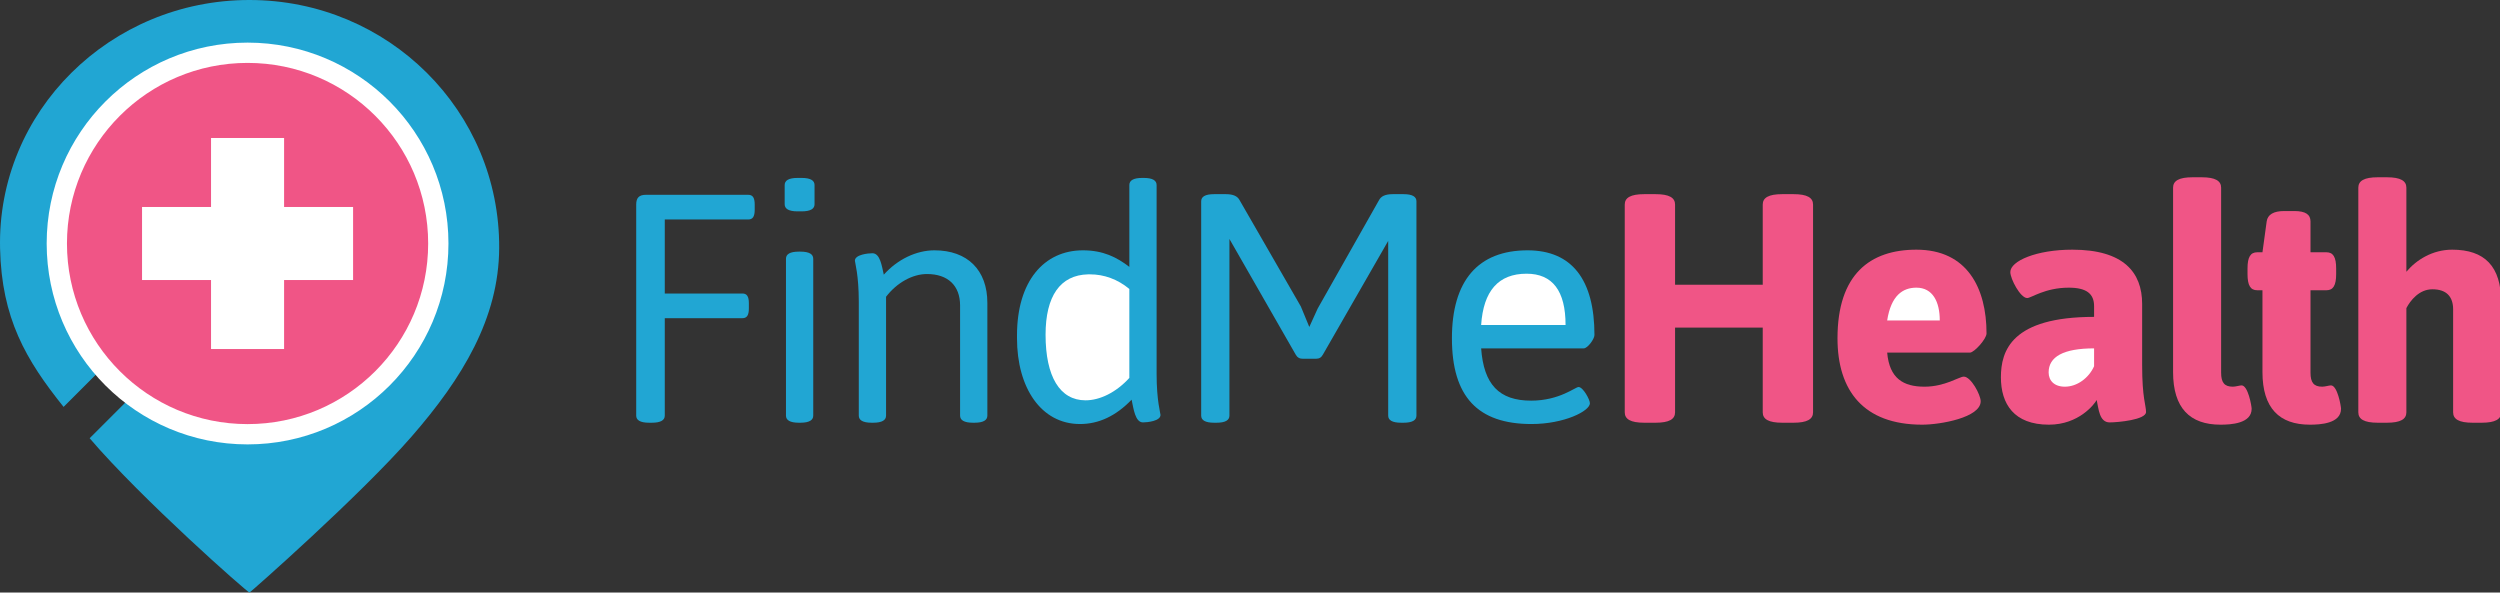
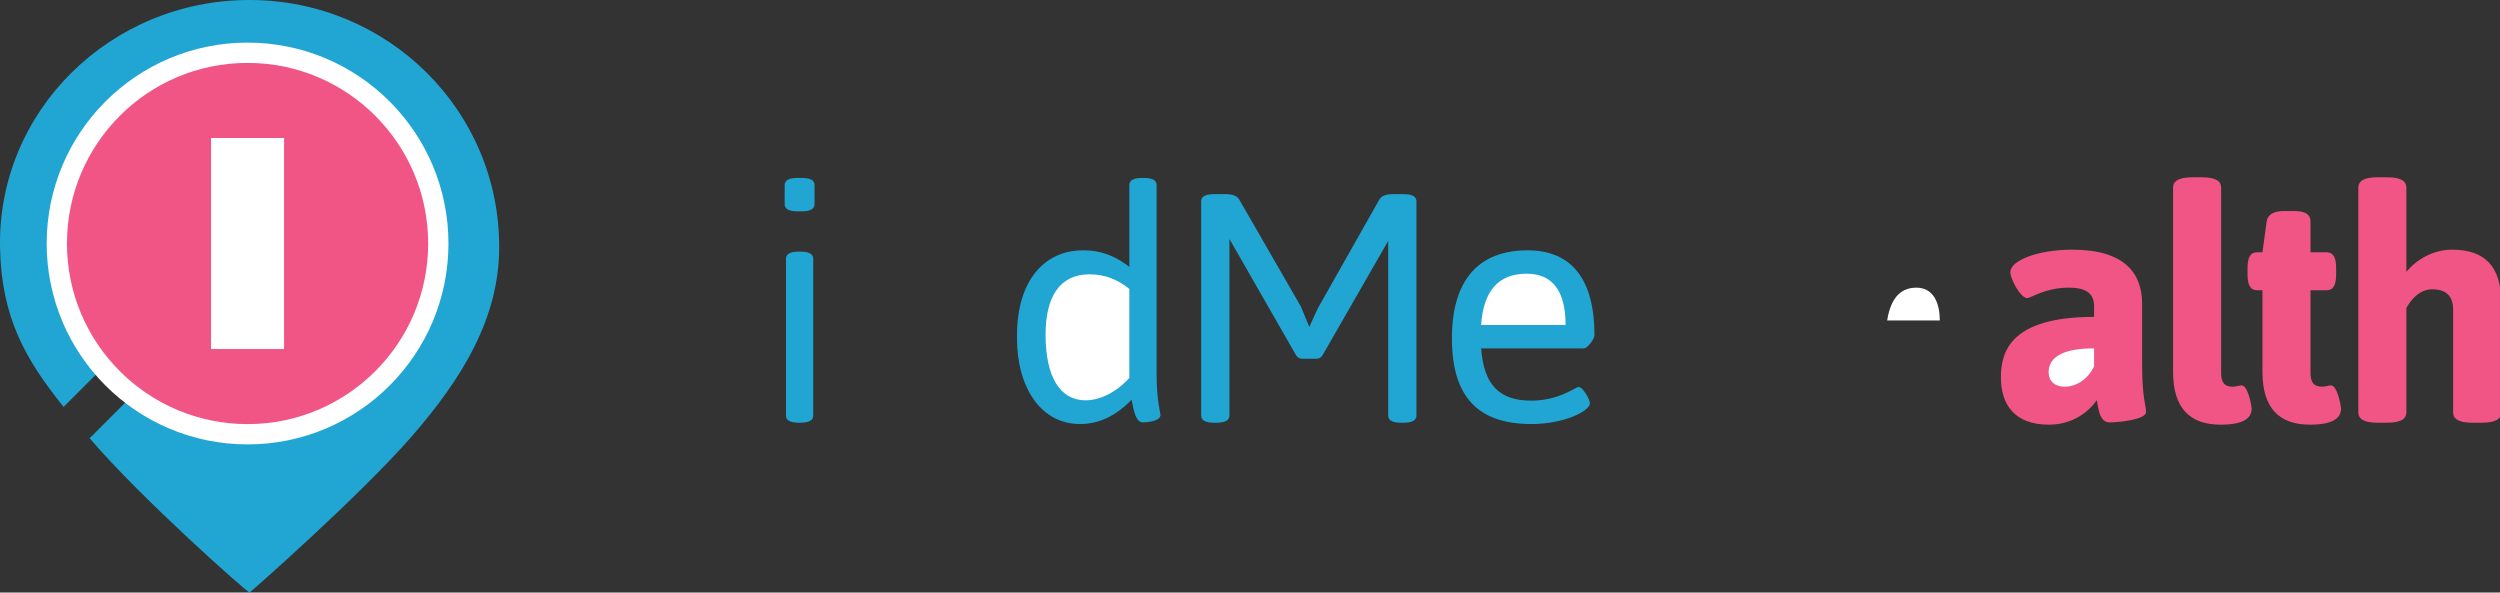
<svg xmlns="http://www.w3.org/2000/svg" width="616px" height="146px" viewBox="0 0 616 146" version="1.1">
  <rect x="0" y="0" width="616" height="146" fill="#333333" stroke="none" />
  <title>Artboard 1</title>
  <description>Created with Sketch (http://www.bohemiancoding.com/sketch)</description>
  <defs />
  <g id="Page 1" stroke="none" stroke-width="1" fill="none" fill-rule="evenodd">
    <g id="Artboard 1">
      <g id="icon">
        <path d="M15.669,100.26 C6.352,88.649 0.405,78.445 0.015,61.206 C-0.748,27.457 27.17,3.23802631e-18 61.44,3.23802631e-18 C95.711,3.23802631e-18 123.191,27.399 122.999,61.16 C122.901,78.377 114.032,93.102 101.359,107.635 C88.686,122.167 61.642,146.001 61.475,146 C60.989,145.996 34.954,123.035 22.088,107.983 L38.435,91.636 L31.364,84.565 Z M15.669,100.26" id="Oval 1" fill="#21A6D3" />
        <path d="M61,107 C86.957,107 108,85.957 108,60 C108,34.043 86.957,13 61,13 C35.043,13 14,34.043 14,60 C14,85.957 35.043,107 61,107 Z M61,107" id="Oval 2" stroke="#FFFFFF" stroke-width="5" fill="#F05586" />
        <path d="M52,34 L52,86 L70,86 L70,34 L52,34 Z M52,34" id="Rectangle 3" fill="#FFFFFF" />
-         <path d="M52,34 L52,86 L70,86 L70,34 L52,34 Z M52,34" id="Rectangle 3 copy" fill="#FFFFFF" transform="translate(61, 60) rotate(-270) translate(-61, -60) " />
      </g>
      <path id="FindMeHealth" fill="#21A6D3" />
-       <path d="M159.96,104.16 L160.6,104.16 C162.84,104.16 163.8,103.52 163.8,102.4 L163.8,78.4 L182.92,78.4 C184.04,78.4 184.52,77.68 184.52,76 L184.52,74.72 C184.52,73.04 184.04,72.32 182.92,72.32 L163.8,72.32 L163.8,54.08 L184.36,54.08 C185.48,54.08 185.96,53.36 185.96,51.68 L185.96,50.4 C185.96,48.72 185.48,48 184.36,48 L159.16,48 C157.48,48 156.76,48.72 156.76,50.4 L156.76,102.4 C156.76,103.52 157.72,104.16 159.96,104.16 Z M159.96,104.16" id="Path" fill="#21A6D3" />
      <path d="M196.543,52.08 L197.503,52.08 C199.743,52.08 200.703,51.44 200.703,50.32 L200.703,45.6 C200.703,44.48 199.743,43.84 197.503,43.84 L196.543,43.84 C194.303,43.84 193.343,44.48 193.343,45.6 L193.343,50.32 C193.343,51.44 194.303,52.08 196.543,52.08 C196.543,52.08 194.303,52.08 196.543,52.08 L196.543,52.08 L196.543,52.08 Z M196.543,52.08" id="Path" fill="#21A6D3" />
      <path d="M193.663,102.4 C193.663,103.52 194.623,104.16 196.863,104.16 L197.183,104.16 C199.423,104.16 200.383,103.52 200.383,102.4 L200.383,63.76 C200.383,62.64 199.423,62 197.183,62 L196.863,62 C194.623,62 193.663,62.64 193.663,63.76 C193.663,63.76 193.663,62.64 193.663,63.76 L193.663,102.4 L193.663,102.4 Z M193.663,102.4" id="Path" fill="#21A6D3" />
-       <path d="M211.606,102.4 C211.606,103.52 212.566,104.16 214.806,104.16 L215.126,104.16 C217.366,104.16 218.326,103.52 218.326,102.4 L218.326,73.12 C220.966,69.68 224.806,67.52 228.406,67.52 C233.606,67.52 236.566,70.4 236.566,75.28 L236.566,102.4 C236.566,103.52 237.526,104.16 239.766,104.16 L240.086,104.16 C242.326,104.16 243.286,103.52 243.286,102.4 L243.286,74.64 C243.286,66.56 238.406,61.68 230.246,61.68 C225.766,61.68 221.126,63.92 217.766,67.68 C217.286,65.6 216.886,62.4 214.966,62.4 C213.926,62.4 210.646,62.72 210.646,64.24 C210.646,64.64 211.606,67.76 211.606,74.32 C211.606,74.32 211.606,67.76 211.606,74.32 L211.606,102.4 L211.606,102.4 Z M211.606,102.4" id="Path" fill="#21A6D3" />
      <path d="M266.109,104.48 C270.669,104.48 274.909,102.56 278.829,98.48 C279.309,100.72 279.709,104.08 281.629,104.08 C282.669,104.08 285.949,103.76 285.949,102.24 C285.949,101.84 284.989,98.72 284.989,92.16 L284.989,45.6 C284.989,44.48 284.029,43.84 281.789,43.84 L281.469,43.84 C279.229,43.84 278.269,44.48 278.269,45.6 L278.269,65.76 C275.149,63.36 271.789,61.68 266.829,61.68 C257.309,61.68 250.589,69.2 250.589,82.64 L250.589,83.36 C250.589,95.52 256.509,104.48 266.109,104.48 C266.109,104.48 256.509,104.48 266.109,104.48 L266.109,104.48 L266.109,104.48 Z M266.109,104.48" id="Path" fill="#21A6D3" />
      <path d="M267.469,98.64 C261.149,98.64 257.629,92.8 257.629,82.48 C257.629,72.96 261.229,67.76 268.109,67.6 L268.589,67.6 C272.029,67.6 275.389,68.8 278.269,71.2 L278.269,93.12 C274.989,96.72 270.989,98.64 267.469,98.64 L267.469,98.64 L267.469,98.64 L267.469,98.64 Z M267.469,98.64" id="Path" fill="#FFFFFF" />
      <path d="M295.971,102.4 C295.971,103.52 296.931,104.16 299.171,104.16 L299.731,104.16 C301.971,104.16 302.931,103.52 302.931,102.4 L302.931,58.88 L319.251,87.36 C319.651,88.08 320.211,88.4 321.011,88.4 L324.211,88.4 C325.091,88.4 325.571,88.08 325.971,87.36 L342.051,59.36 L342.051,102.4 C342.051,103.52 343.011,104.16 345.251,104.16 L345.811,104.16 C348.051,104.16 349.011,103.52 349.011,102.4 L349.011,49.6 C349.011,48.48 348.051,47.84 345.811,47.84 L343.171,47.84 C341.251,47.84 340.291,48.4 339.811,49.28 L324.691,76 L322.611,80.56 L320.531,75.52 L305.411,49.28 C304.931,48.4 303.971,47.84 302.051,47.84 L299.171,47.84 C296.931,47.84 295.971,48.48 295.971,49.6 C295.971,49.6 295.971,48.48 295.971,49.6 L295.971,102.4 L295.971,102.4 Z M295.971,102.4" id="Path" fill="#21A6D3" />
      <path d="M357.754,83.36 C357.754,97.68 364.074,104.48 377.354,104.48 C385.434,104.48 391.754,101.28 391.754,99.36 C391.754,98.48 390.074,95.36 388.954,95.36 C388.154,95.36 384.234,98.72 377.274,98.72 C369.354,98.72 365.594,94.72 364.954,85.84 L390.234,85.84 C391.194,85.84 392.874,83.52 392.874,82.56 C392.874,68.96 387.354,61.68 376.394,61.68 C364.154,61.68 357.754,69.2 357.754,83.36 C357.754,83.36 357.754,69.2 357.754,83.36 L357.754,83.36 L357.754,83.36 Z M357.754,83.36" id="Path" fill="#21A6D3" />
      <path d="M364.954,80.08 C365.514,71.68 369.194,67.44 376.154,67.44 C382.554,67.44 385.754,71.68 385.754,80.08 C385.754,80.08 385.754,71.68 385.754,80.08 L364.954,80.08 L364.954,80.08 Z M364.954,80.08" id="Path" fill="#FFFFFF" />
-       <path d="M400.337,101.6 C400.337,103.28 401.777,104.16 405.137,104.16 L407.937,104.16 C411.297,104.16 412.737,103.28 412.737,101.6 L412.737,80.72 L434.337,80.72 L434.337,101.6 C434.337,103.28 435.777,104.16 439.137,104.16 L441.937,104.16 C445.297,104.16 446.737,103.28 446.737,101.6 L446.737,50.4 C446.737,48.72 445.297,47.84 441.937,47.84 L439.137,47.84 C435.777,47.84 434.337,48.72 434.337,50.4 L434.337,70.16 L412.737,70.16 L412.737,50.4 C412.737,48.72 411.297,47.84 407.937,47.84 L405.137,47.84 C401.777,47.84 400.337,48.72 400.337,50.4 C400.337,50.4 400.337,48.72 400.337,50.4 L400.337,101.6 L400.337,101.6 Z M400.337,101.6" id="Path" fill="#F05586" />
-       <path d="M452.76,83.36 C452.76,96.24 459.16,104.64 473.64,104.64 C478.12,104.64 488.04,102.88 488.04,98.88 C488.04,97.28 485.64,92.8 483.88,92.8 C482.76,92.8 479.24,95.28 474.2,95.28 C469,95.28 465.56,93.28 465,86.88 L485.4,86.88 C486.44,86.88 489.48,83.52 489.48,82.16 C489.48,71.04 484.76,61.52 472.2,61.52 C460.76,61.52 452.76,67.6 452.76,83.36 C452.76,83.36 452.76,67.6 452.76,83.36 L452.76,83.36 L452.76,83.36 Z M452.76,83.36" id="Path" fill="#F05586" />
      <path d="M465,78.96 C465.96,72.8 468.84,70.88 472.2,70.88 C476.2,70.88 477.96,74.32 477.96,78.96 C477.96,78.96 477.96,74.32 477.96,78.96 L465,78.96 L465,78.96 Z M465,78.96" id="Path" fill="#FFFFFF" />
      <path d="M493.023,92.96 C493.023,99.52 496.223,104.64 504.863,104.64 C512.223,104.64 516.063,99.6 516.623,98.56 C517.103,100.72 517.263,104.08 519.823,104.08 C521.823,104.08 528.783,103.44 528.783,101.52 C528.783,99.84 527.823,98.16 527.823,89.92 L527.823,74.88 C527.823,67.12 523.263,61.52 510.623,61.52 C501.743,61.52 495.343,64.32 495.343,67.04 C495.343,68.72 497.823,73.44 499.503,73.44 C500.463,73.44 503.903,70.88 509.743,70.88 C514.143,70.88 515.983,72.4 515.983,75.44 L515.983,78.08 C495.663,78.08 493.023,86.4 493.023,92.96 C493.023,92.96 493.023,86.4 493.023,92.96 L493.023,92.96 L493.023,92.96 Z M493.023,92.96" id="Path" fill="#F05586" />
      <path d="M504.783,91.76 C504.783,87.92 508.383,85.84 515.983,85.84 L515.983,90.24 C514.703,93.12 511.823,95.28 508.783,95.28 C506.143,95.28 504.783,93.76 504.783,91.76 C504.783,91.76 504.783,93.76 504.783,91.76 L504.783,91.76 L504.783,91.76 Z M504.783,91.76" id="Path" fill="#FFFFFF" />
      <path d="M535.446,91.68 C535.446,100.56 539.606,104.64 547.126,104.64 C549.606,104.64 554.806,104.4 554.806,100.72 C554.806,100.08 553.926,94.96 552.326,94.96 C551.846,94.96 550.886,95.28 550.166,95.28 C548.086,95.28 547.286,94.24 547.286,91.84 L547.286,46.24 C547.286,44.56 545.846,43.68 542.486,43.68 L540.246,43.68 C536.886,43.68 535.446,44.56 535.446,46.24 C535.446,46.24 535.446,44.56 535.446,46.24 L535.446,91.68 L535.446,91.68 Z M535.446,91.68" id="Path" fill="#F05586" />
      <path d="M557.469,91.68 C557.469,100.56 561.629,104.64 569.149,104.64 C571.629,104.64 576.829,104.4 576.829,100.72 C576.829,100.08 575.949,94.96 574.349,94.96 C573.869,94.96 572.909,95.28 572.189,95.28 C570.109,95.28 569.309,94.24 569.309,91.84 L569.309,71.52 L573.229,71.52 C574.909,71.52 575.629,70.32 575.629,67.52 L575.629,66.16 C575.629,63.36 574.909,62.16 573.229,62.16 L569.309,62.16 L569.309,54.56 C569.309,52.88 568.109,52 565.309,52 L562.829,52 C560.189,52 558.749,52.88 558.509,54.56 L557.469,62.16 L556.189,62.16 C554.509,62.16 553.789,63.36 553.789,66.16 L553.789,67.52 C553.789,70.32 554.509,71.52 556.189,71.52 L557.469,71.52 L557.469,71.52 L557.469,91.68 L557.469,91.68 Z M557.469,91.68" id="Path" fill="#F05586" />
      <path d="M581.091,101.6 C581.091,103.28 582.531,104.16 585.891,104.16 L588.131,104.16 C591.491,104.16 592.931,103.28 592.931,101.6 L592.931,75.92 C593.891,74.08 596.051,71.28 599.331,71.28 C602.851,71.28 604.451,73.12 604.451,76.24 L604.451,101.6 C604.451,103.28 605.891,104.16 609.251,104.16 L611.491,104.16 C614.851,104.16 616.291,103.28 616.291,101.6 L616.291,74.48 C616.291,65.6 612.211,61.52 604.211,61.52 C599.411,61.52 595.411,64 592.931,66.96 L592.931,46.24 C592.931,44.56 591.491,43.68 588.131,43.68 L585.891,43.68 C582.531,43.68 581.091,44.56 581.091,46.24 C581.091,46.24 581.091,44.56 581.091,46.24 L581.091,101.6 L581.091,101.6 Z M581.091,101.6" id="Path" fill="#F05586" />
    </g>
  </g>
</svg>